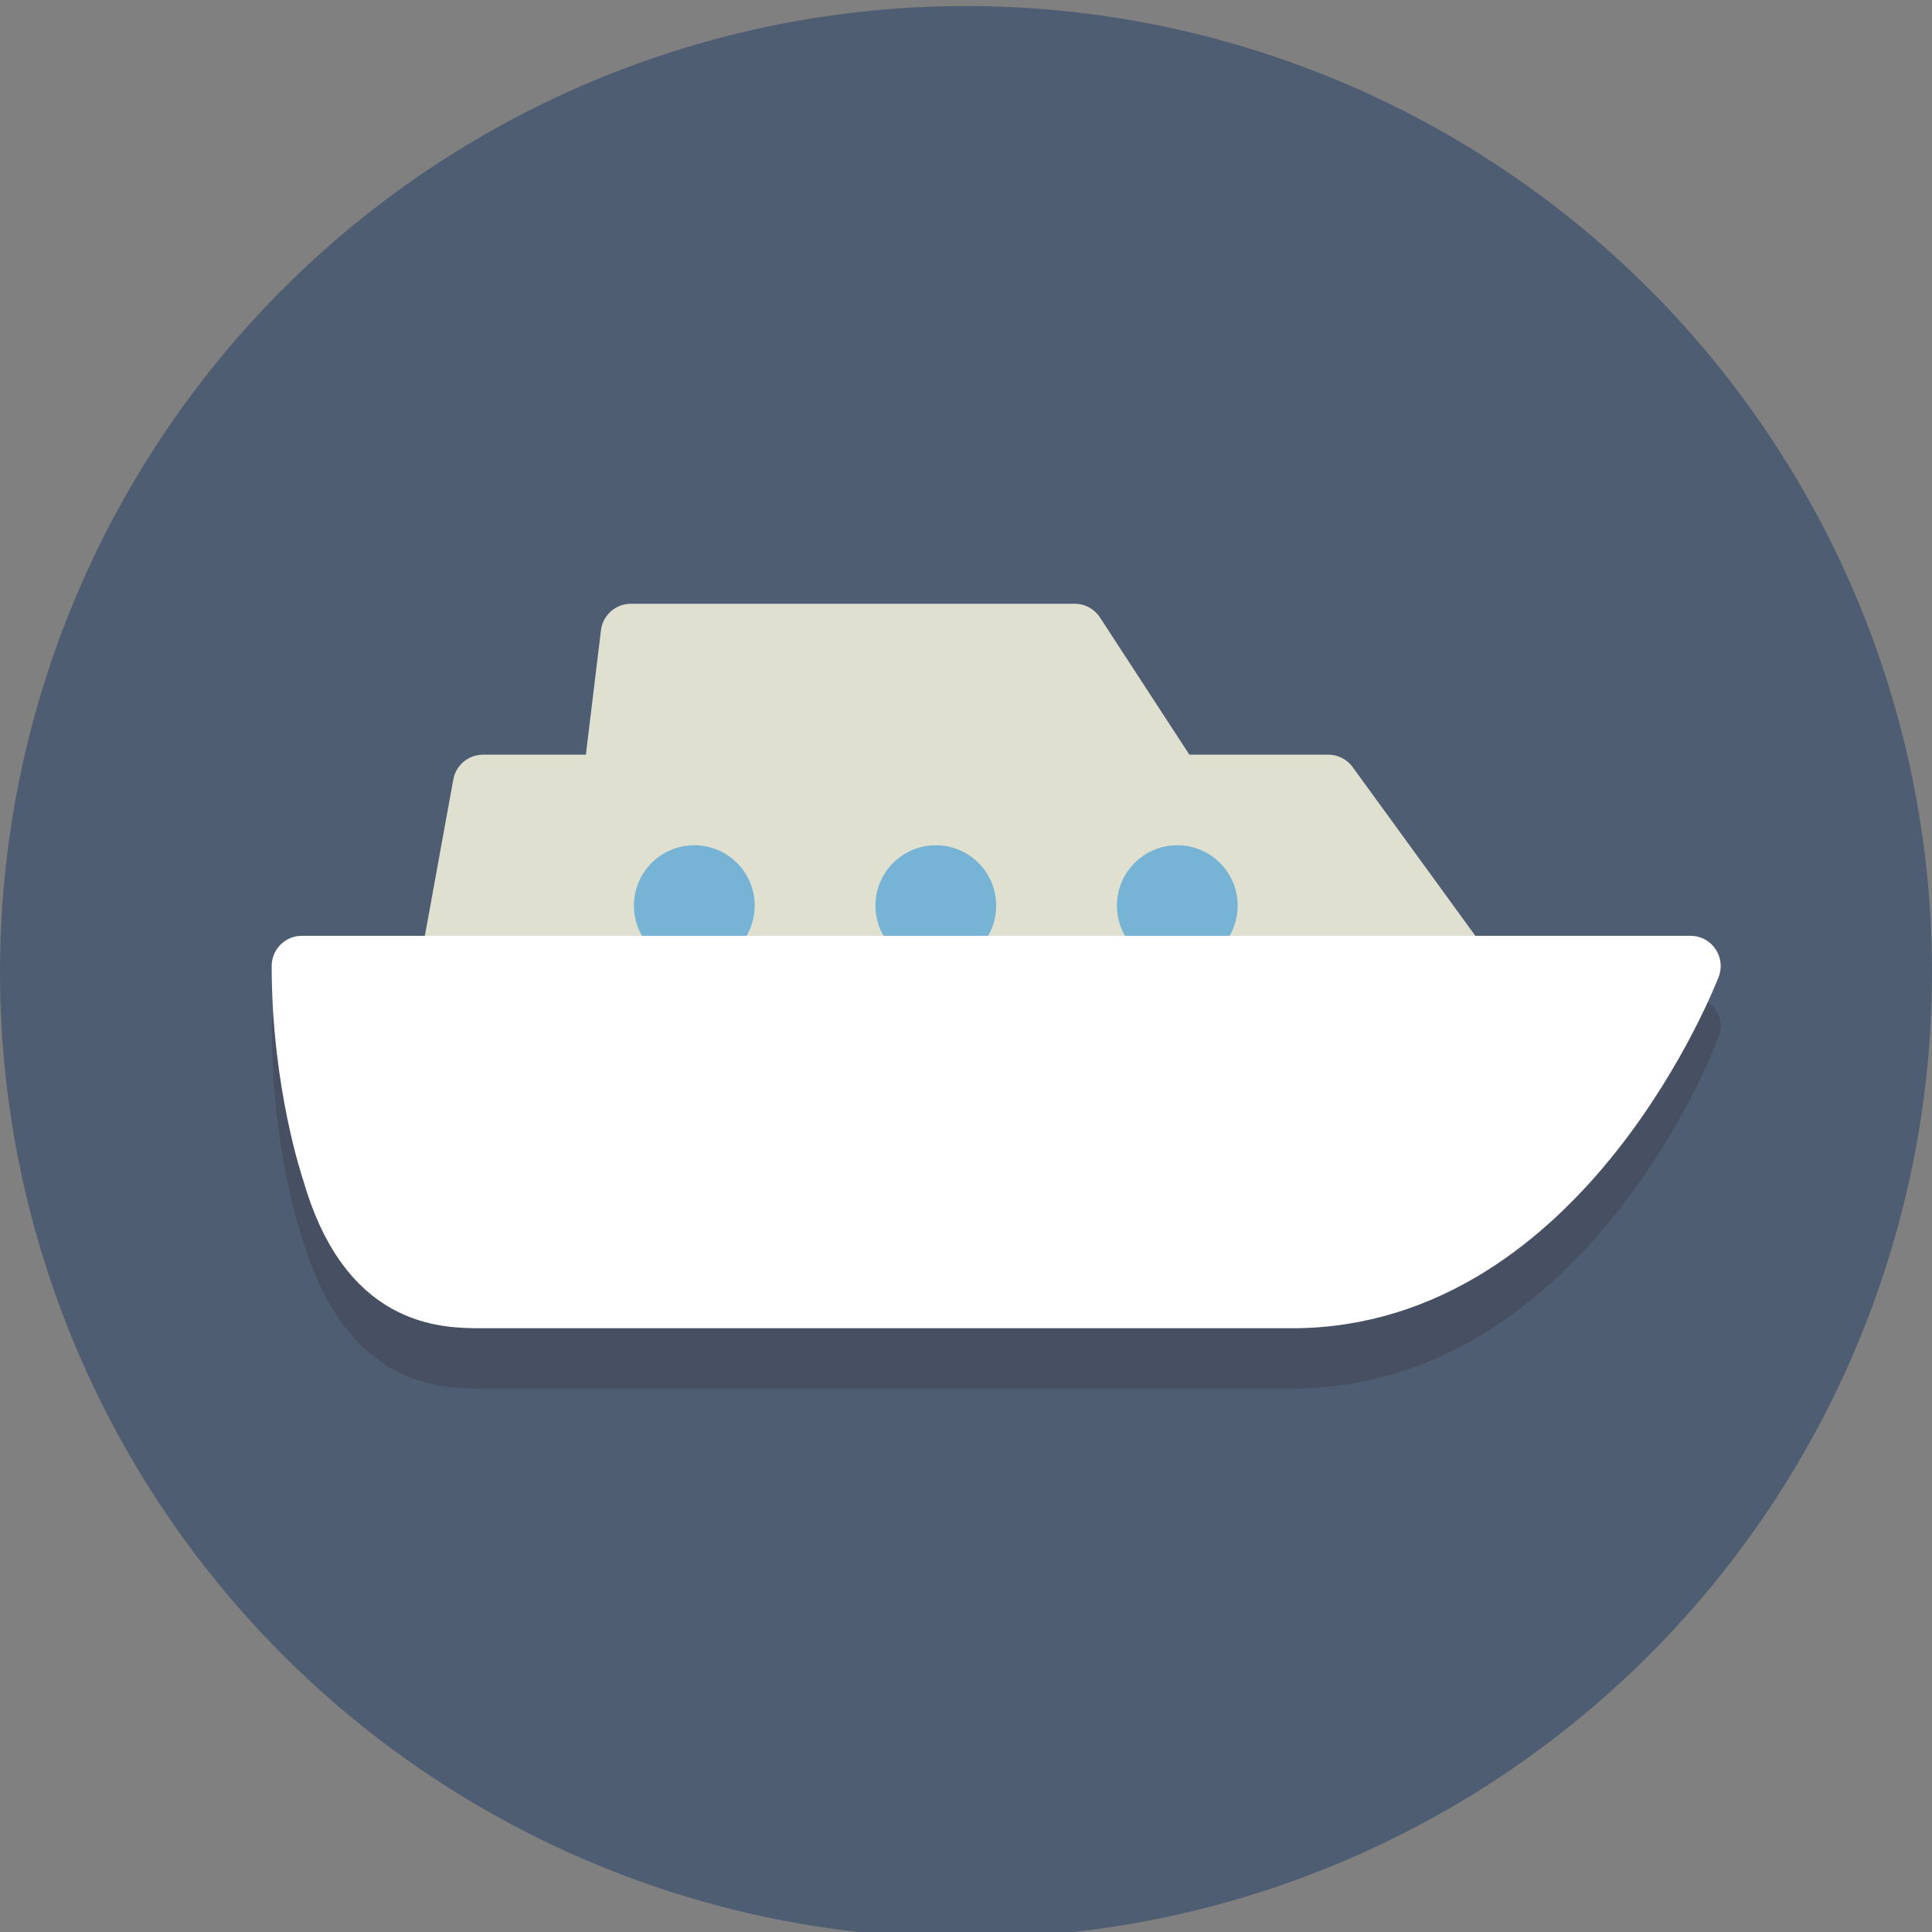
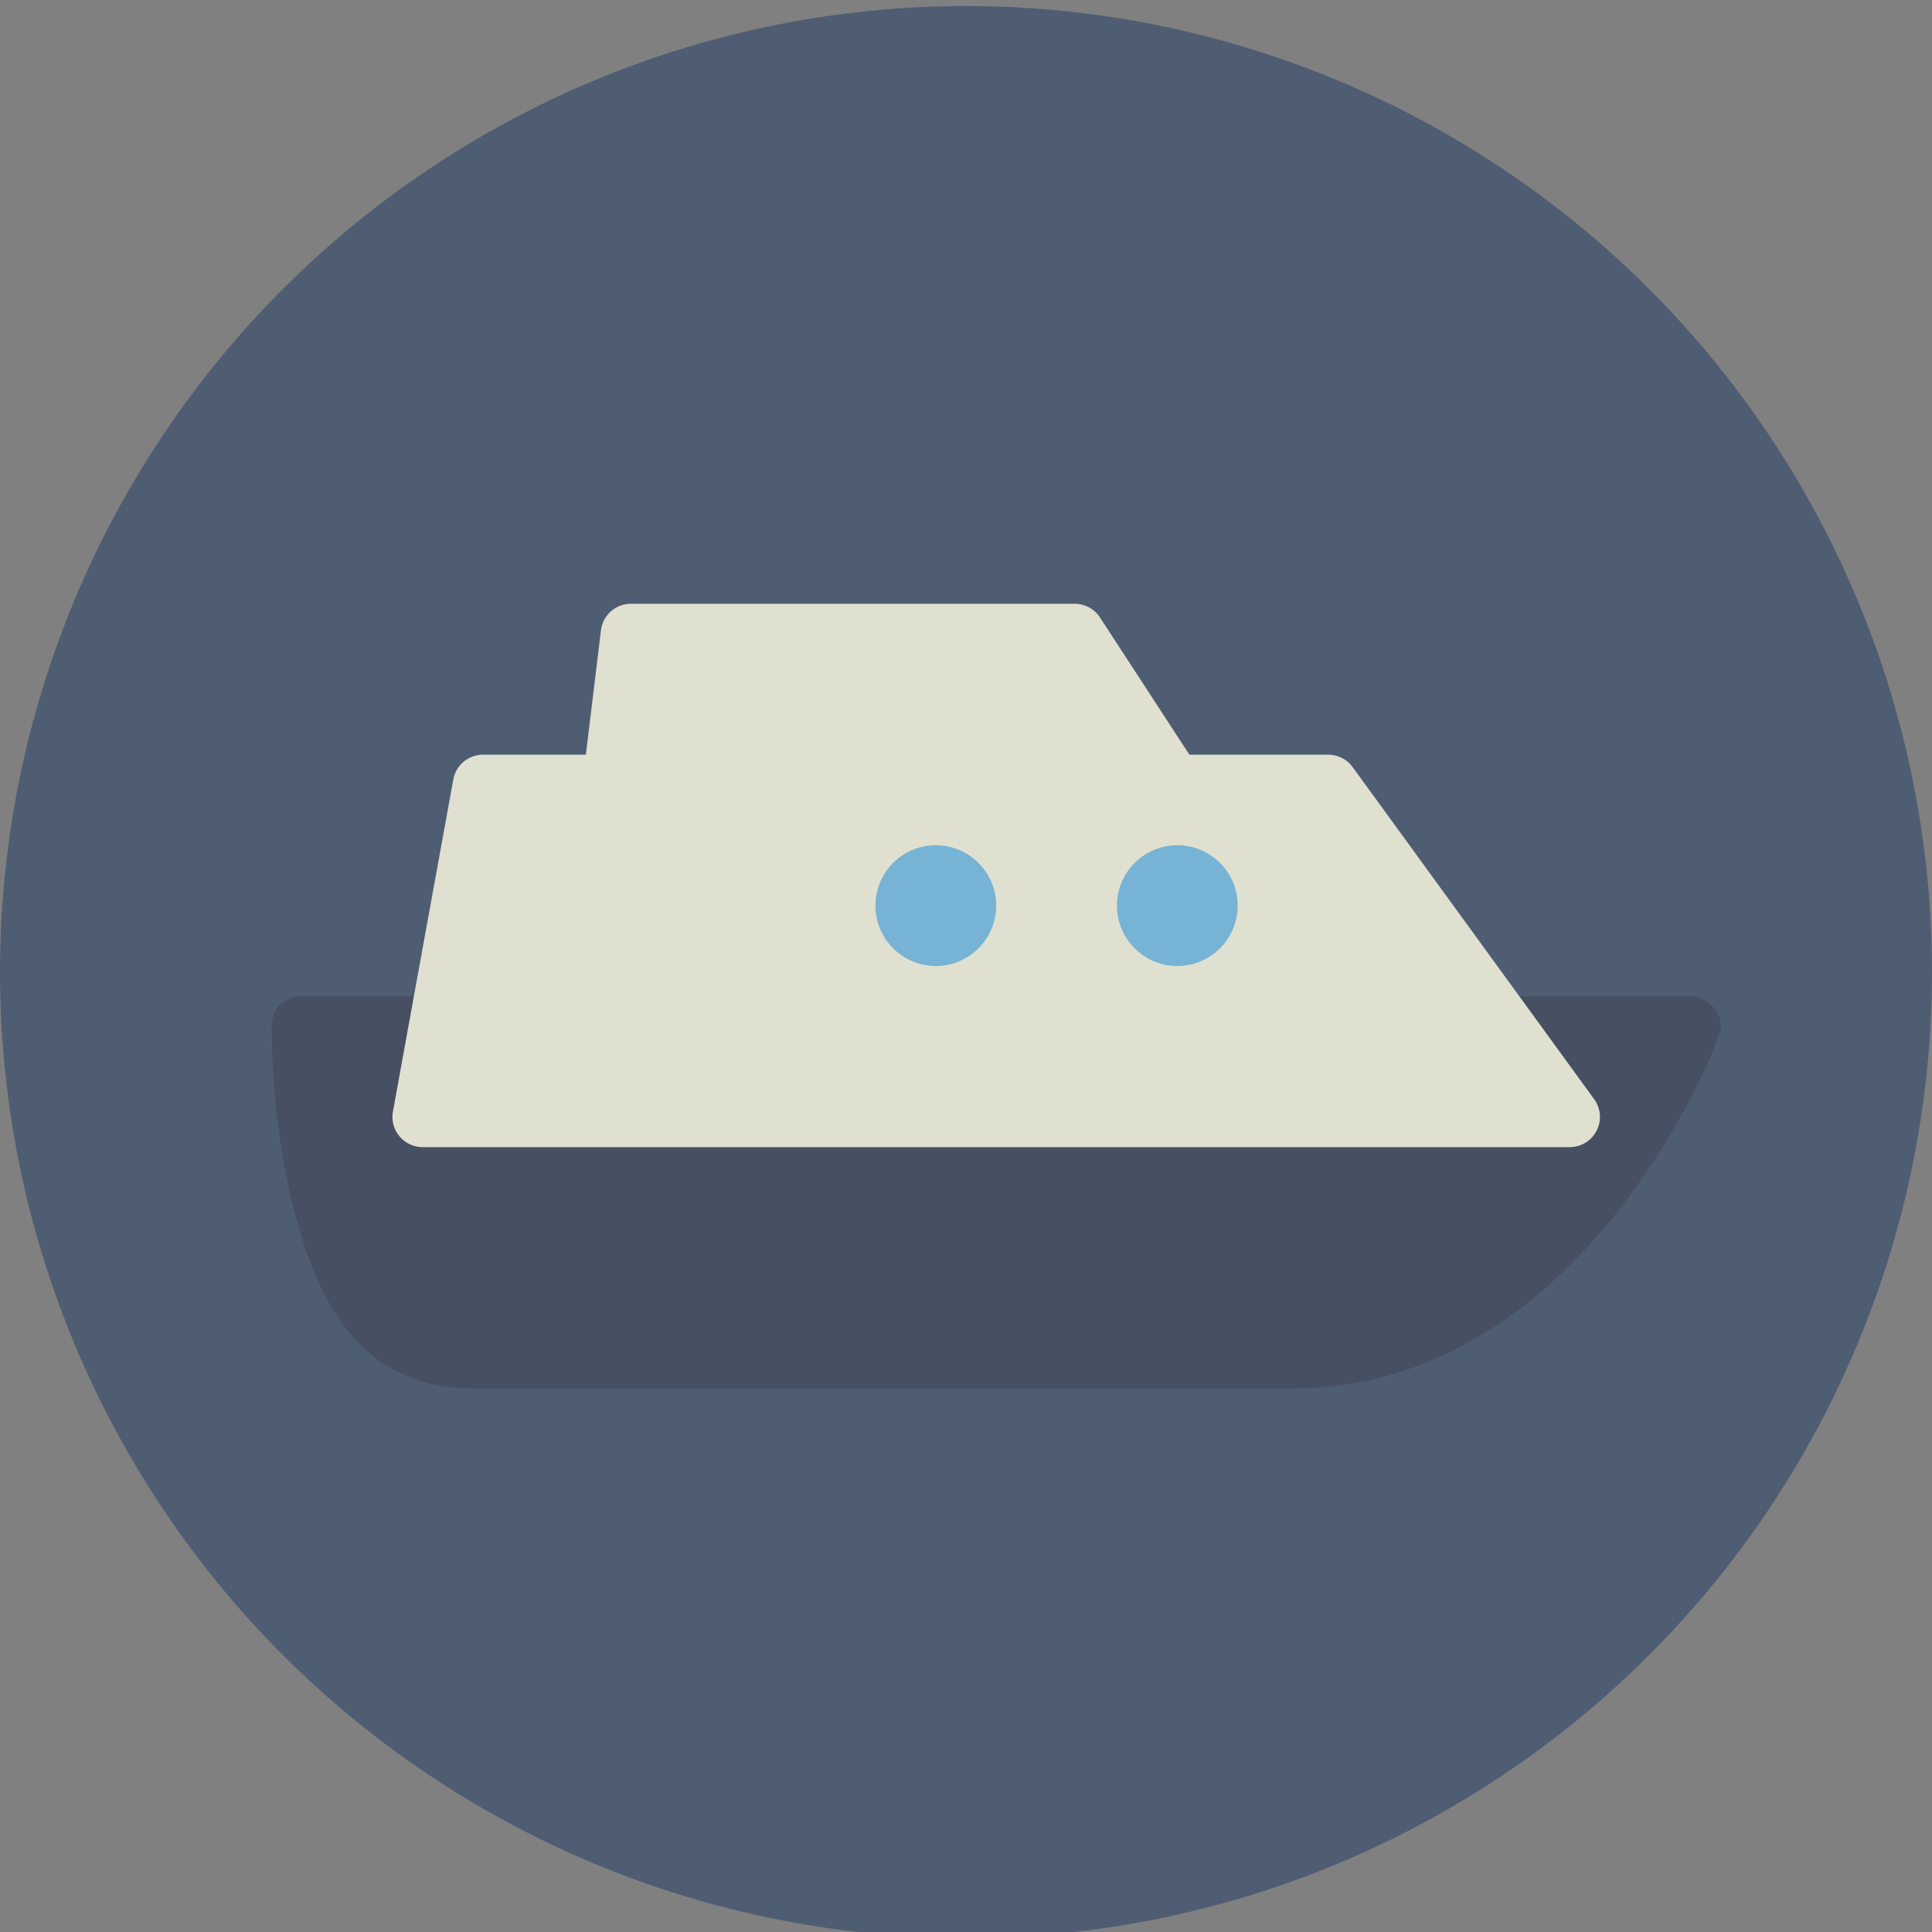
<svg xmlns="http://www.w3.org/2000/svg" version="1.1" id="Layer_1" viewBox="0 0 64 64" xml:space="preserve">
  <rect x="0" y="0" width="64" height="64" fill="#808080" stroke="none" />
  <style type="text/css">
	.st0{display:none;fill:#2B3544;}
	.st1{fill:#4F5D73;}
	.st2{opacity:0.2;fill:#231F20;}
	.st3{fill:#E0E0D1;stroke:#E0E0D1;stroke-width:2;stroke-linejoin:round;stroke-miterlimit:10;}
	.st4{fill:#77B3D4;}
	.st5{fill:#FFFFFF;stroke:#FFFFFF;stroke-width:2;stroke-linejoin:round;stroke-miterlimit:10;}
</style>
  <rect x="-55" y="-1681" class="st0" width="608" height="1984" />
  <circle class="st1" cx="32" cy="32.2" r="32" />
  <path class="st2" d="M56.8,33.4C56.6,33.2,56.3,33,56,33h-7.1l-4.1-5.6C44.6,27.2,44.3,27,44,27h-4.6l-3-4.6  c-0.2-0.3-0.5-0.4-0.8-0.4H20.9c-0.5,0-0.9,0.4-1,0.9L19.4,27H16c-0.5,0-0.9,0.3-1,0.8L14.1,33H10c-0.6,0-1,0.4-1,1c0,4.1,1,7,1,7  c1.5,5,4.6,5,6,5h26.8c9.6,0,14-11.2,14.1-11.6C57.1,34,57,33.7,56.8,33.4z" />
  <polygon class="st3" points="39.9,27.6 20.1,27.6 20.9,21 35.6,21 " />
  <polygon class="st3" points="52,37 14,37 16,26 44,26 " />
-   <circle class="st4" cx="23" cy="30" r="2" />
  <circle class="st4" cx="31" cy="30" r="2" />
  <circle class="st4" cx="39" cy="30" r="2" />
-   <path class="st5" d="M16,43c0,0,17.8,0,26.8,0S56,32,56,32H10c0,3.9,1,6.8,1,6.8C12.2,43,14.7,43,16,43z" />
</svg>